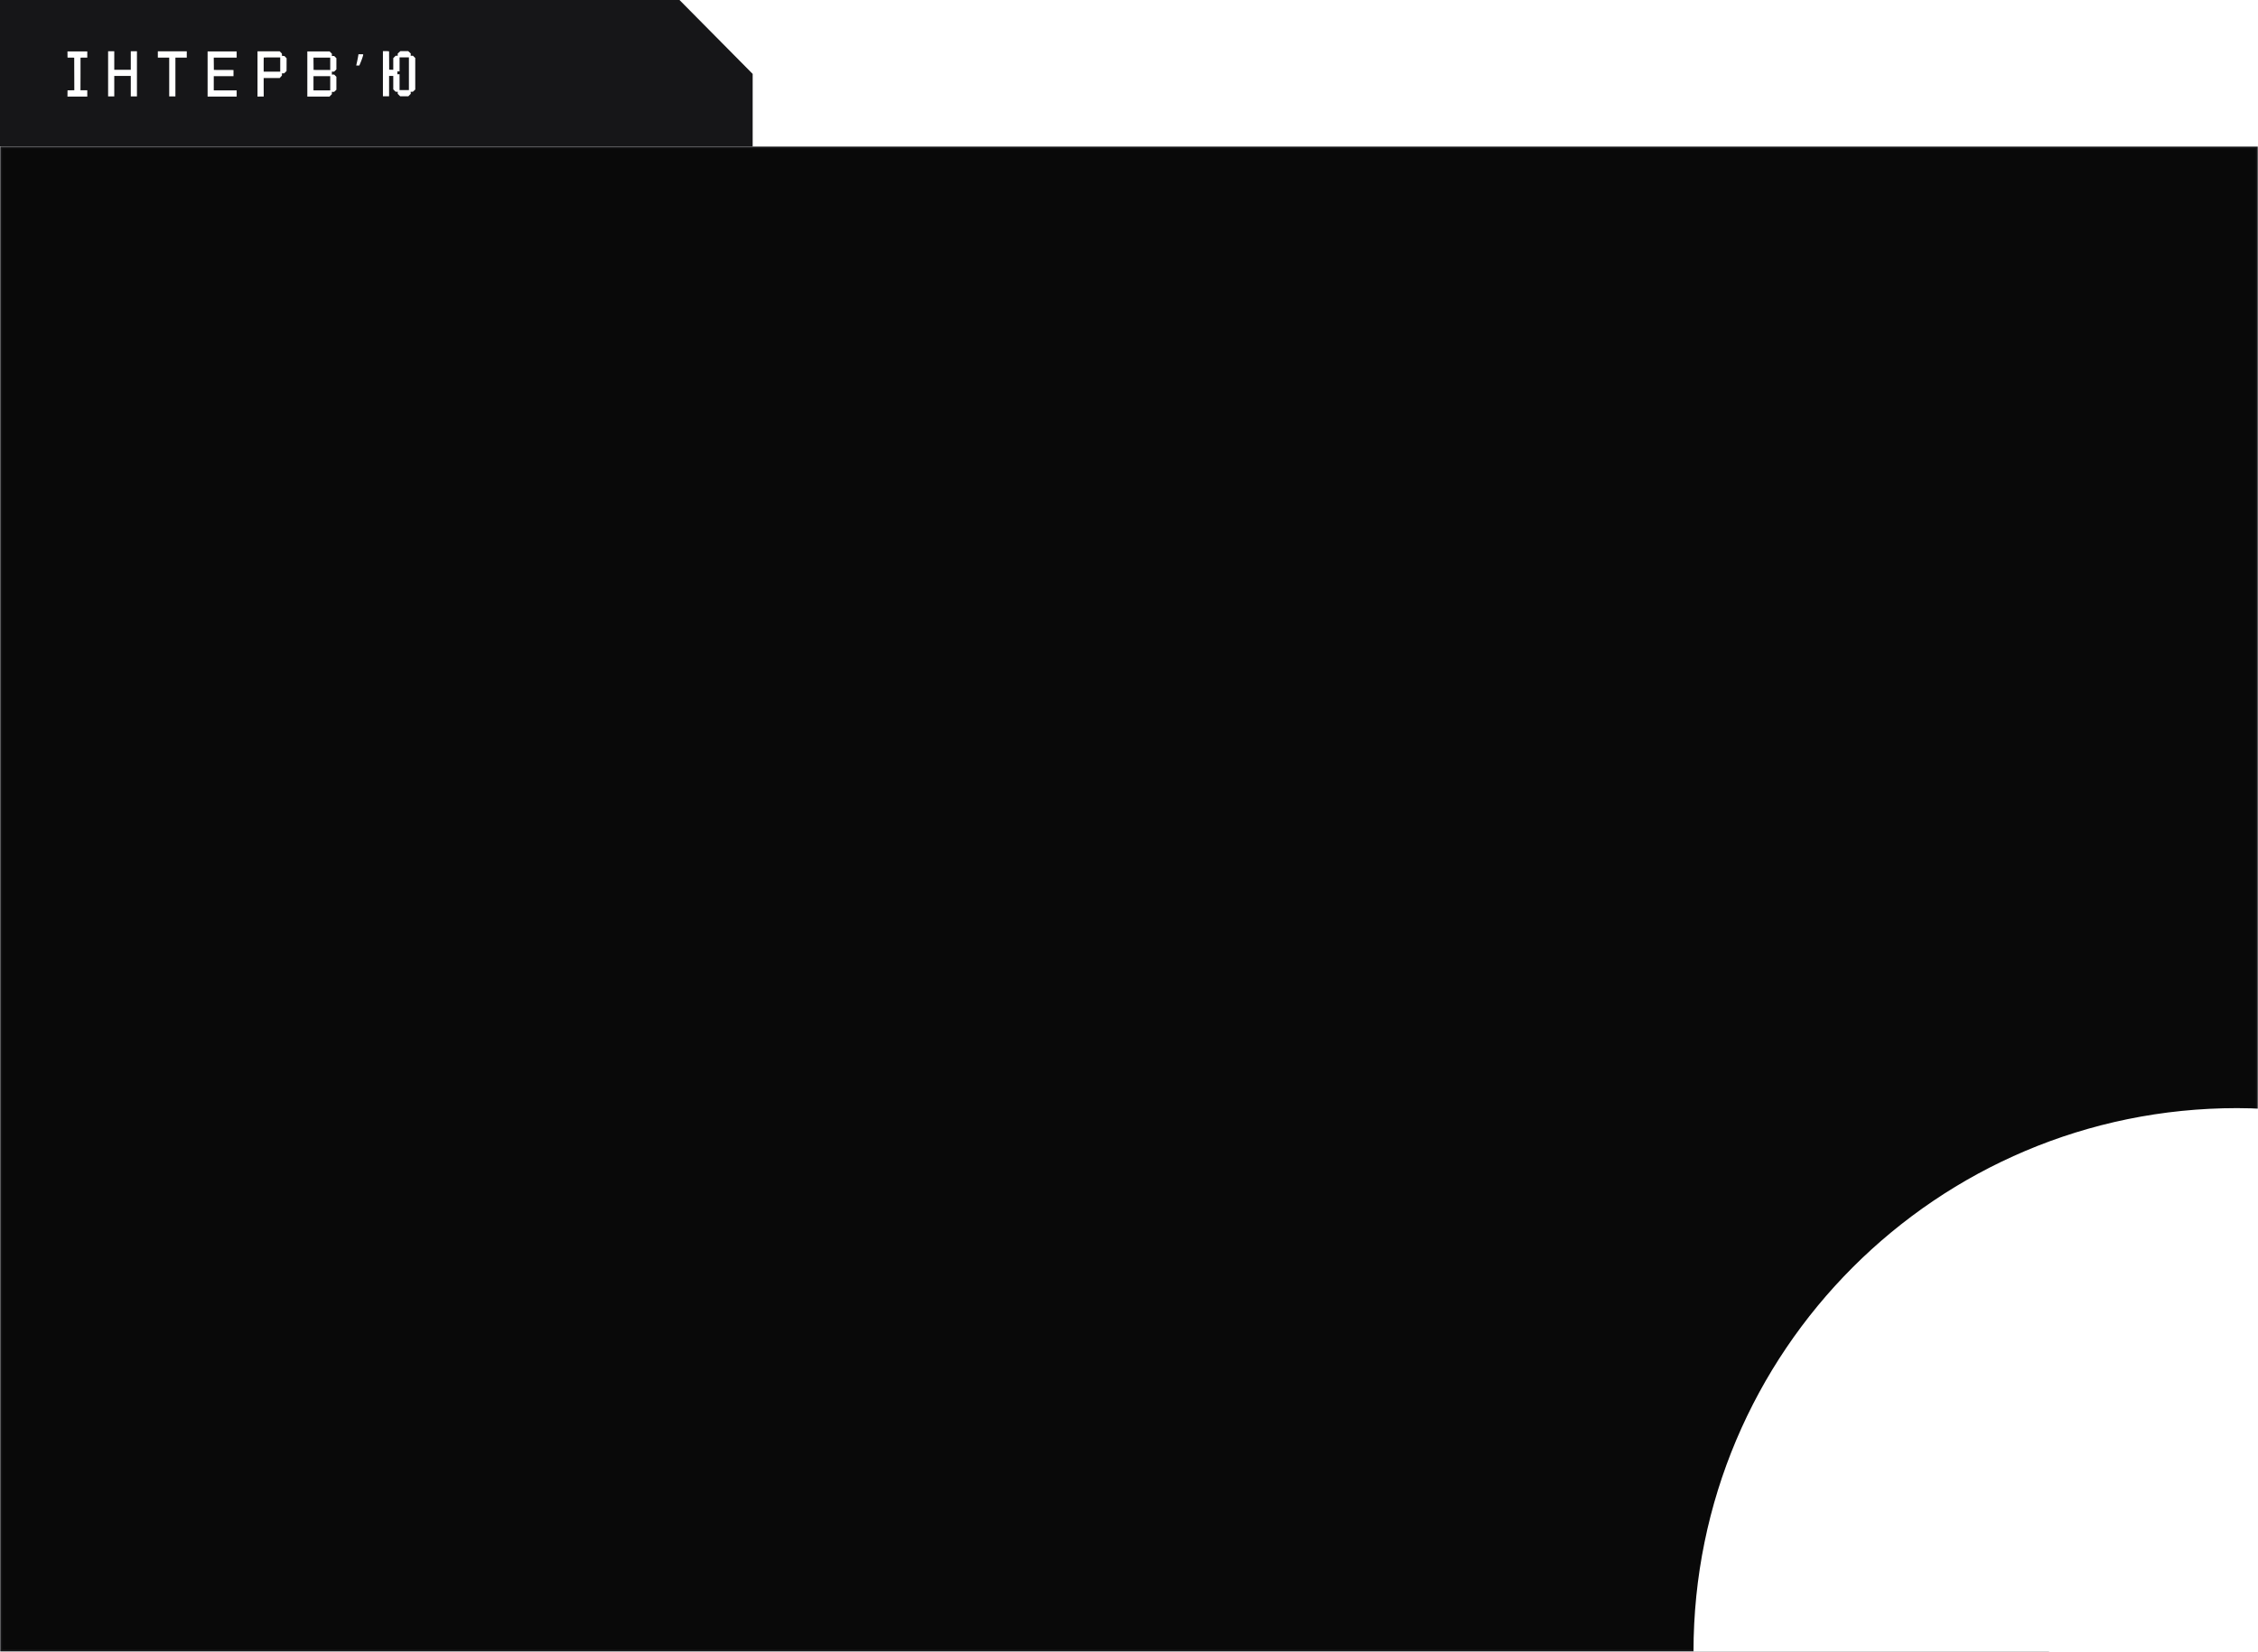
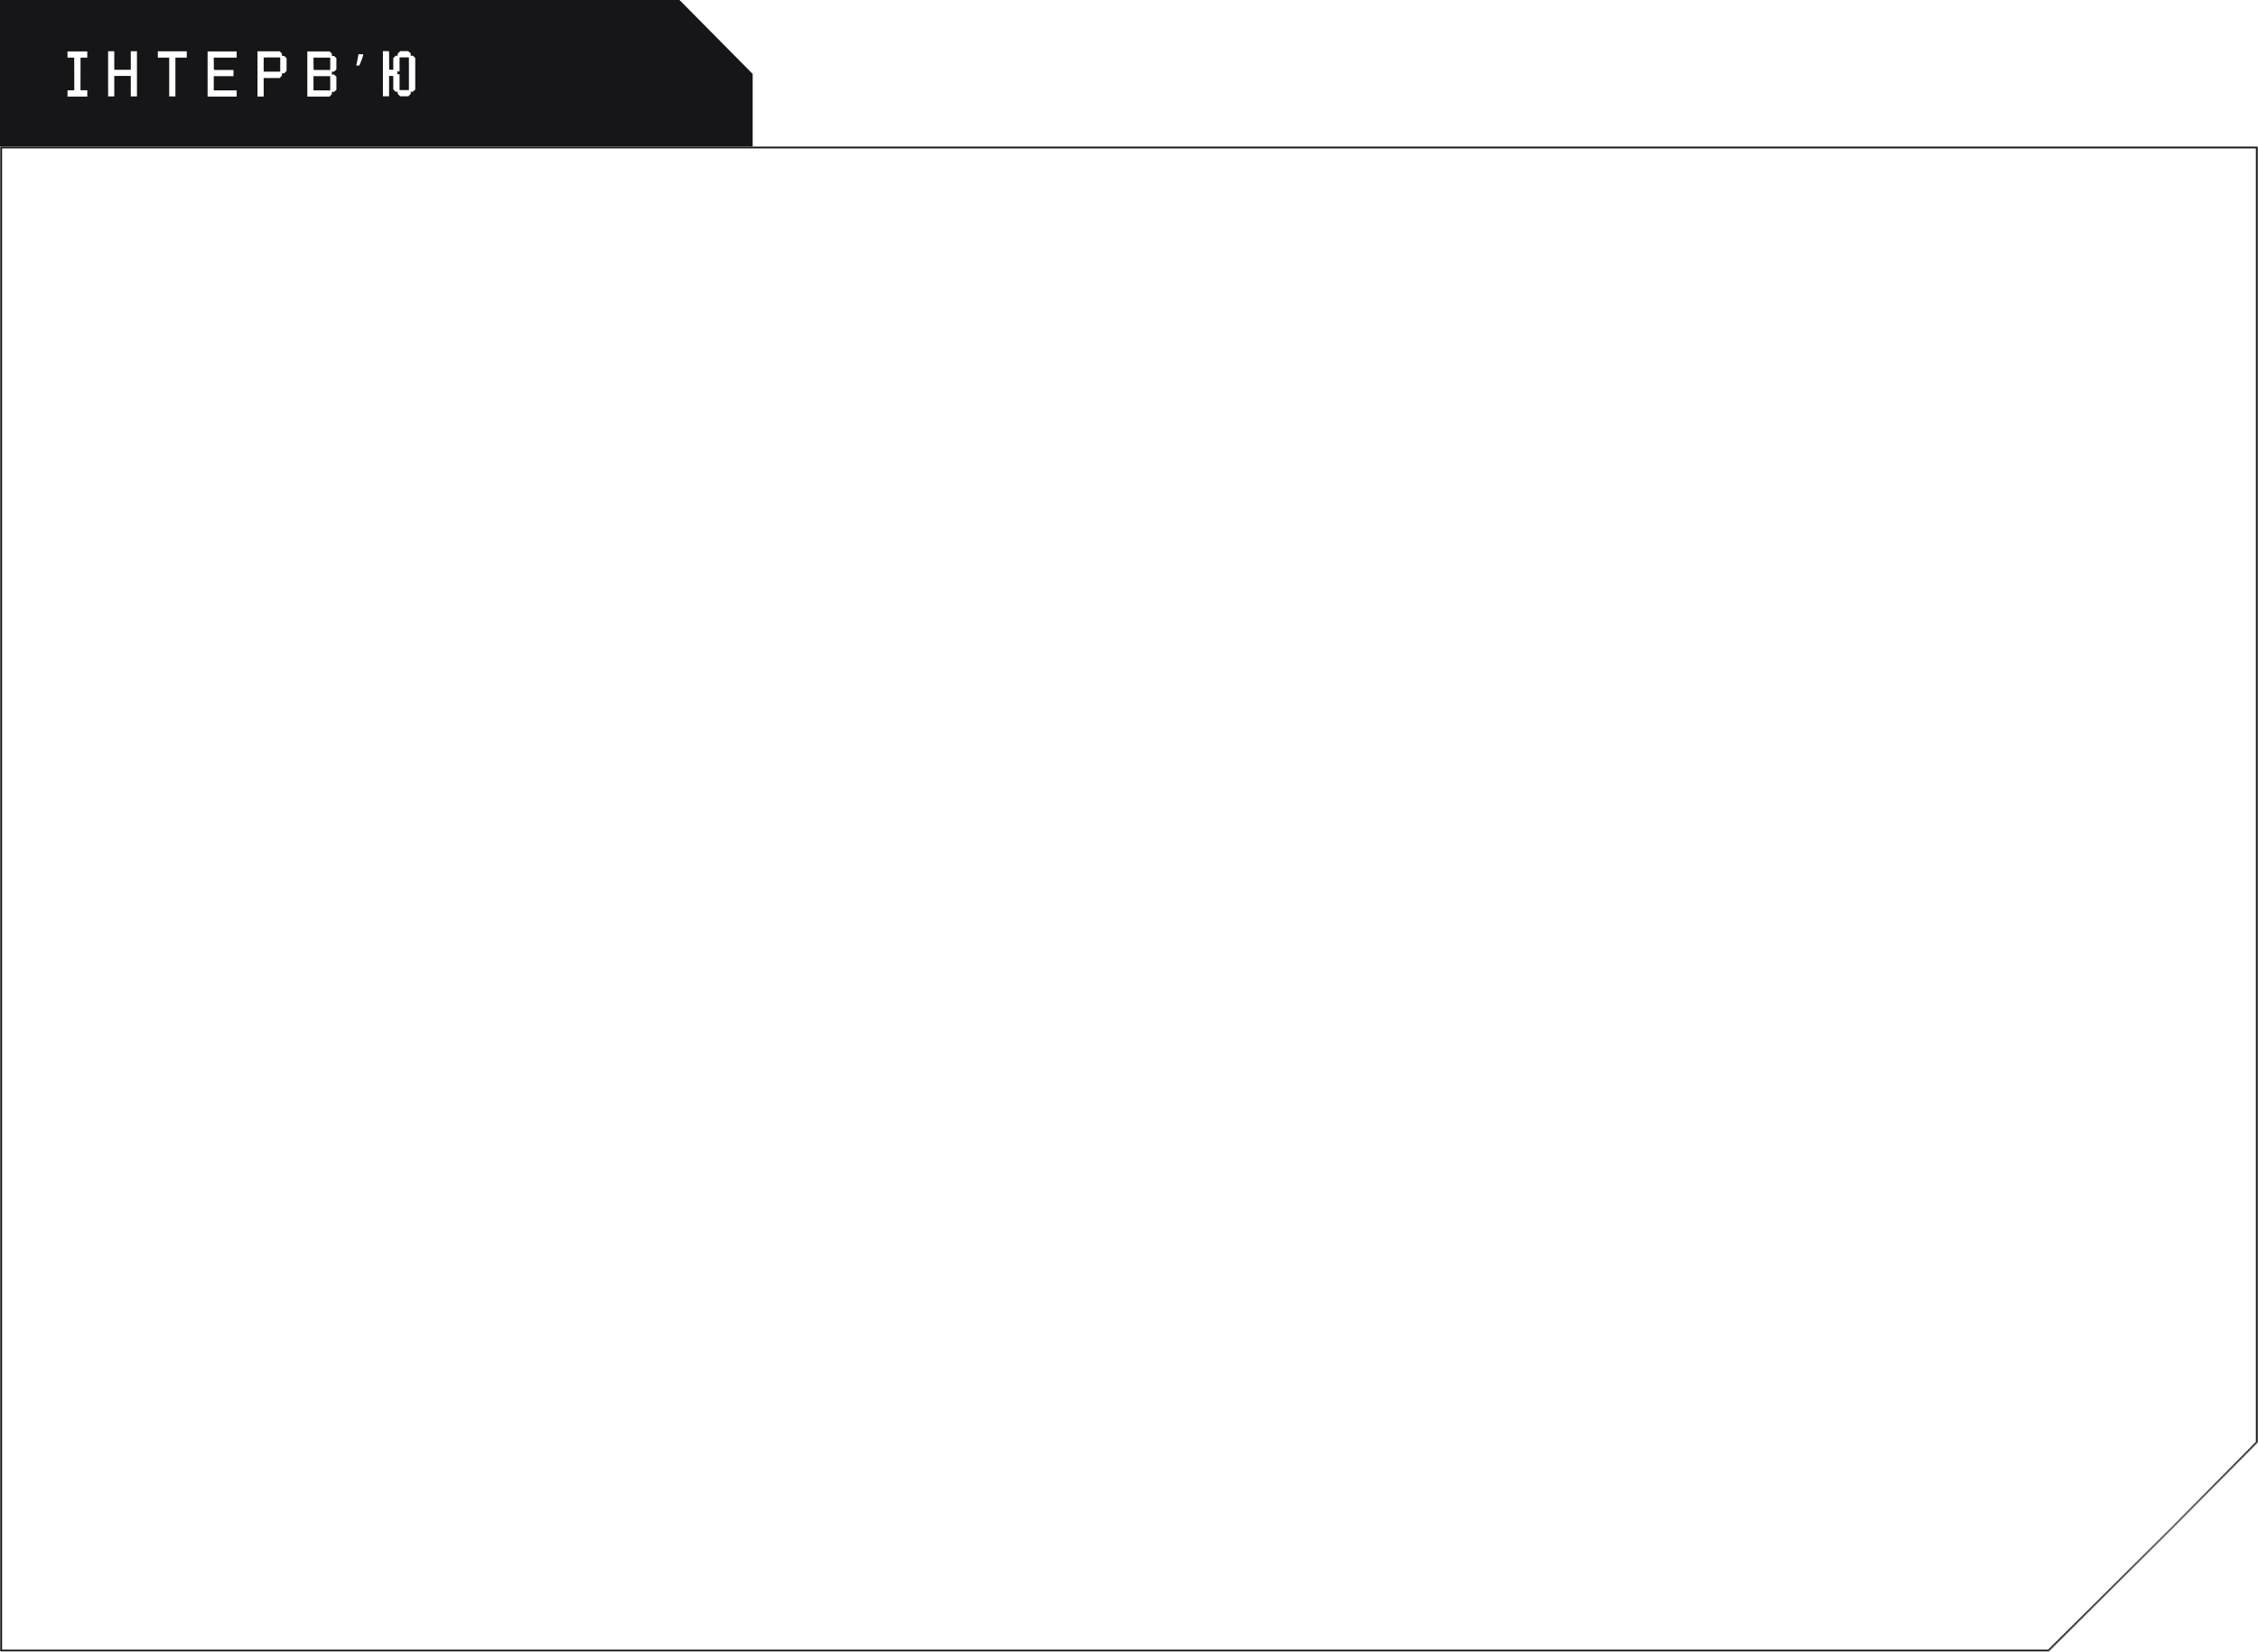
<svg xmlns="http://www.w3.org/2000/svg" width="1080" height="790" fill="none">
  <mask id="a" width="1080" height="720" x="0" y="70" maskUnits="userSpaceOnUse" style="mask-type:alpha">
-     <path fill="#000" d="M0 70v720h980l100-100.103V70H0Z" />
+     <path fill="#000" d="M0 70v720h980l100-100.103V70H0" />
  </mask>
  <g mask="url(#a)">
    <g filter="url(#b)">
-       <path fill="#090909" d="M0 70v720h980l59-58.5 41-41.5V70H0Z" />
-     </g>
+       </g>
    <path stroke="#161618" d="M.5 789.5v-719h1079v619.295l-40.85 41.35-.01.004-58.846 58.351H.5Z" />
    <g filter="url(#c)">
-       <rect width="520" height="520" x="810" y="530" fill="#fff" rx="260" />
-     </g>
+       </g>
  </g>
  <path fill="#161618" d="M0 70V0h325l35 35.35V70H0Z" />
  <path fill="#fff" d="M32.31 27.546a35.636 35.636 0 0 1-.022-1.474c0-.66-.007-1.151-.022-1.474h9.482v2.948a42.33 42.33 0 0 1-1.606.022c-.719 0-1.261.007-1.628.022v7.788l-.022 7.788h3.256v3.036h-9.482c.015-.337.022-.836.022-1.496s.007-1.159.022-1.496a42.76 42.76 0 0 1 1.606-.022c.719 0 1.261-.007 1.628-.022 0-1.73-.007-4.327-.022-7.788-.015-3.461-.022-6.057-.022-7.788a42.33 42.33 0 0 0-1.606-.022 40.9 40.9 0 0 1-1.584-.022Zm19.398 18.568V24.51h2.948v8.866h7.898V24.51h2.948v21.604h-2.948v-9.79h-7.898v9.79h-2.948Zm23.785-18.546v-3.036h13.838v3.036h-5.434v18.546h-2.97V27.568h-5.434Zm23.803 18.634V24.598H113.2v2.97h-10.956c0 .645.007 1.62.022 2.926.014 1.305.022 2.288.022 2.948 1.041.015 2.603.022 4.686.022 2.097 0 3.666.007 4.708.022v2.948h-9.438v6.798H113.2v2.97H99.296Zm34.737-11.924V27.48h-3.894c-2.596 0-3.916.022-3.96.066-.044.044-.066 1.173-.066 3.388v3.344h7.92Zm-10.868 11.924v-21.67h10.604c.469.47.821.829 1.056 1.078 0 .117.007.3.022.55.015.25.022.44.022.572.117 0 .308.007.572.022.264.015.455.022.572.022.249.235.609.601 1.078 1.1-.015.69-.022 1.716-.022 3.08 0 1.35-.007 2.361-.022 3.036-.132.117-.323.3-.572.55-.249.235-.433.41-.55.528h-1.078v1.078c-.235.25-.587.638-1.056 1.166h-7.678v4.422l.022 4.422c-.323.015-.814.022-1.474.022s-1.159.007-1.496.022Zm34.782-2.97v-6.798h-8.008v6.798h8.008Zm0-9.746v-5.918h-8.008c0 .645.007 1.62.022 2.926.015 1.305.022 2.288.022 2.948.895.015 2.222.022 3.982.022 1.76 0 3.087.007 3.982.022Zm-10.956 12.716V24.598h10.67c.352.367.711.726 1.078 1.078v1.1h1.078c.249.235.609.587 1.078 1.056v5.39a29.87 29.87 0 0 1-.55.528c-.235.235-.418.41-.55.528h-1.056v1.364h1.078c.367.352.726.711 1.078 1.078v6.226c-.117.117-.301.286-.55.506a6.612 6.612 0 0 1-.55.506h-1.056v1.078c-.264.25-.645.638-1.144 1.166h-10.604Zm26.6-20.24.15.236c-.1.394-.222.81-.365 1.246-.136.43-.29.87-.462 1.322-.165.444-.34.884-.526 1.32a42.92 42.92 0 0 1-.537 1.258h-1.472c.1-.43.2-.881.301-1.354.107-.472.207-.945.3-1.418a46.53 46.53 0 0 0 .473-2.61h2.138ZM195.579 43.1V27.458h-4.466v6.71h-1.034v1.342h1.034v7.59h4.466Zm-12.43 2.948V24.444h.946c.587 0 1.071.015 1.452.044l.55.066c0 .968.008 2.427.022 4.378.015 1.95.022 3.417.022 4.4.22 0 .543.007.968.022.44.015.77.022.99.022V27.81l1.144-1.144h.99v-1.078c.147-.117.36-.3.638-.55.294-.264.506-.462.638-.594h3.718c.396.337.814.726 1.254 1.166l-.044.528-.022.528h1.122c.352.367.712.726 1.078 1.078v15.092c-.132.117-.322.293-.572.528a28.5 28.5 0 0 1-.572.528h-1.056l.022.484.044.484c-.528.528-.916.924-1.166 1.188h-3.916a42.73 42.73 0 0 0-1.166-1.166v-.99h-.99l-1.144-1.144v-6.424h-2.002v9.724h-2.948Z" />
  <defs>
    <filter id="b" width="1080" height="720" x="0" y="70" color-interpolation-filters="sRGB" filterUnits="userSpaceOnUse">
      <feFlood flood-opacity="0" result="BackgroundImageFix" />
      <feBlend in="SourceGraphic" in2="BackgroundImageFix" result="shape" />
      <feColorMatrix in="SourceAlpha" result="hardAlpha" values="0 0 0 0 0 0 0 0 0 0 0 0 0 0 0 0 0 0 127 0" />
      <feOffset />
      <feGaussianBlur stdDeviation="50" />
      <feComposite in2="hardAlpha" k2="-1" k3="1" operator="arithmetic" />
      <feColorMatrix values="0 0 0 0 0.086 0 0 0 0 0.086 0 0 0 0 0.094 0 0 0 1 0" />
      <feBlend in2="shape" result="effect1_innerShadow_3035_241" />
    </filter>
    <filter id="c" width="2520" height="2520" x="-190" y="-470" color-interpolation-filters="sRGB" filterUnits="userSpaceOnUse">
      <feFlood flood-opacity="0" result="BackgroundImageFix" />
      <feBlend in="SourceGraphic" in2="BackgroundImageFix" result="shape" />
      <feGaussianBlur result="effect1_foregroundBlur_3035_241" stdDeviation="500" />
    </filter>
  </defs>
</svg>